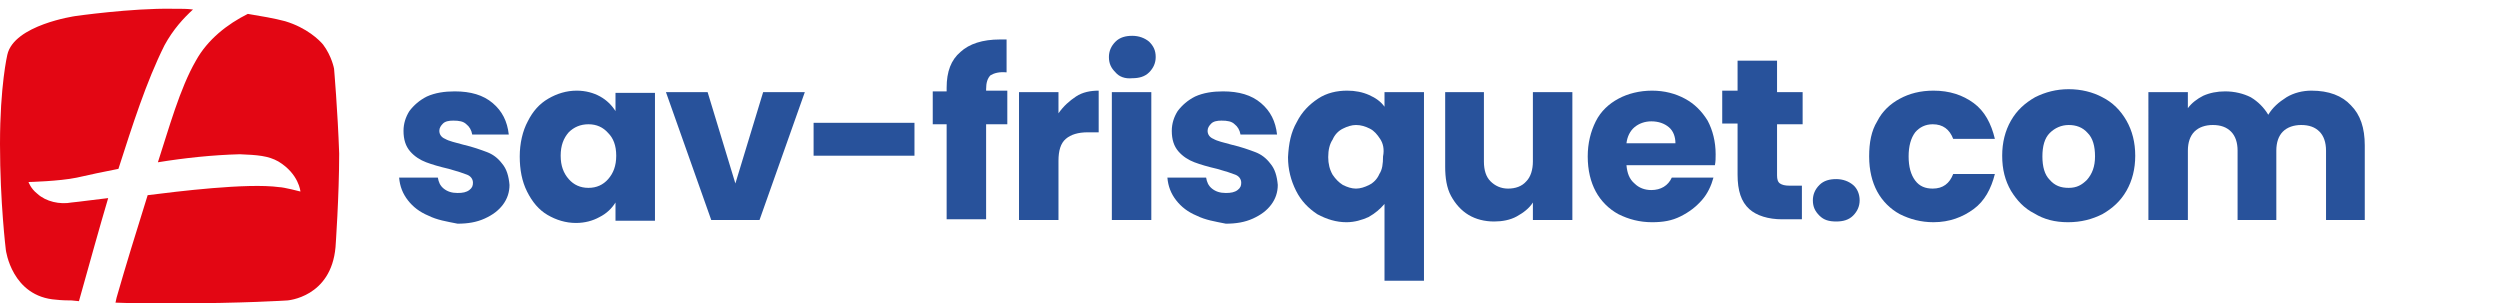
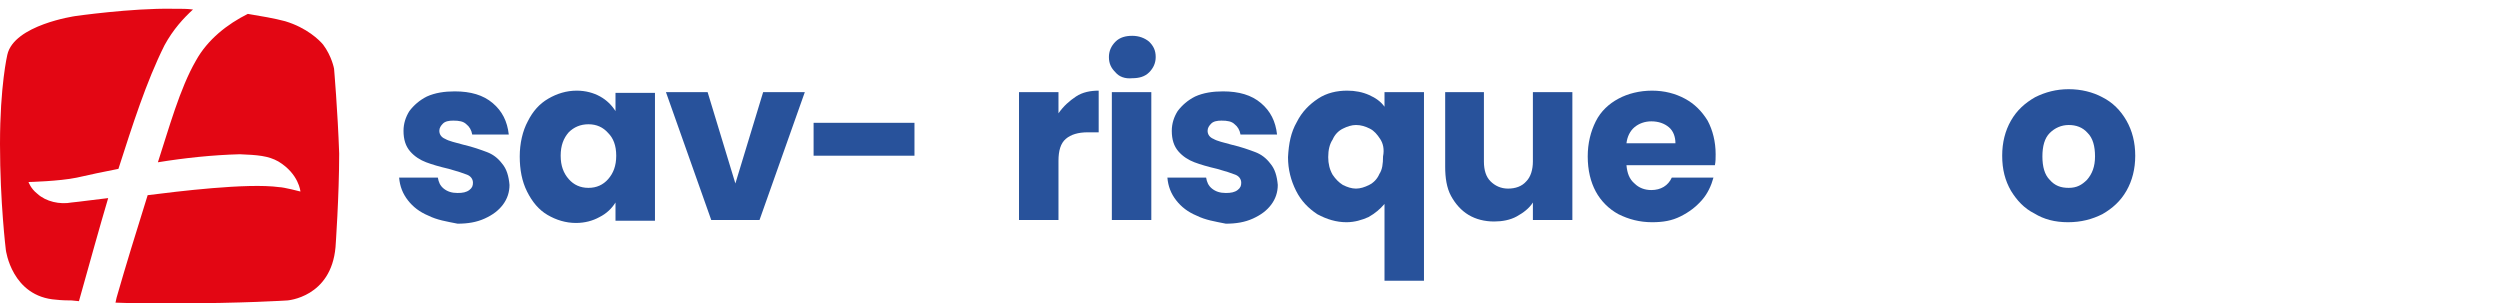
<svg xmlns="http://www.w3.org/2000/svg" version="1.1" id="Calque_1" x="0px" y="0px" viewBox="0 0 342 41.5" style="enable-background:new 0 0 342 41.5;" xml:space="preserve">
  <style type="text/css">
	.st0{fill:none;}
	.st1{fill:#E30613;}
	.st2{fill:#28529B;}
</style>
  <rect x="-7.4" y="-10.2" class="st0" width="403" height="63" />
  <rect x="-7.4" y="-10.2" class="st0" width="403" height="63" />
  <rect x="-7.4" y="-10.2" class="st0" width="403" height="63" />
  <rect x="-7.4" y="-10.2" class="st0" width="403" height="63" />
  <rect x="-7.4" y="-10.2" class="st0" width="403" height="63" />
  <rect x="-7.4" y="-10.2" class="st0" width="403" height="63" />
  <rect x="-7.4" y="-10.2" class="st0" width="403" height="63" />
  <rect x="-7.4" y="-10.2" class="st0" width="403" height="63" />
  <rect x="-7.4" y="-10.2" class="st0" width="403" height="63" />
  <rect x="-7.4" y="-10.2" class="st0" width="403" height="63" />
  <rect x="-7.4" y="-10" class="st0" width="402.4" height="62.8" />
  <path class="st1" d="M5.1,26.5c-0.9-0.7-1.2-1.6-1.2-1.6s4.2-0.1,6.6-0.6c1.7-0.4,3.7-0.8,5.7-1.2c1.9-5.9,3.8-11.9,6.3-16.9  c1.2-2.2,2.6-3.7,3.9-4.9c-0.8-0.1-1.5-0.1-2.3-0.1c-0.3,0-0.2,0-0.5,0c-5.6-0.1-13.3,1-13.3,1S1.9,3.4,1,7.5c0,0-1,4.2-1,12.2  s0.8,14.5,0.8,14.5s0.8,6.4,6.9,6.8c0,0,0.7,0.1,2.1,0.1l1,0.1c1.4-5,2.9-10.4,4-14.1c-1.8,0.2-3.9,0.5-5,0.6  C8.2,28,6.3,27.6,5.1,26.5 M45.7,9.4c0,0-0.3-1.7-1.5-3.3C43.7,5.5,42,3.8,39,2.9c-1.5-0.4-3.3-0.7-5.1-1c-2.8,1.4-5.5,3.5-7.1,6.4  c-2.2,3.8-3.7,9.3-5.2,13.9c3.7-0.6,7.5-1,11.2-1.1c2.4,0.1,3.9,0.2,5.3,1c2.8,1.7,3,4.1,3,4.1s-2.3-0.6-2.9-0.6  c-4.4-0.6-14,0.6-18,1.1c-1.6,5.1-3.1,10-4.1,13.5c-0.1,0.3-0.2,0.7-0.3,1.2c2.3,0.1,4.9,0.1,7.9,0.1c9.5,0,15.6-0.4,15.6-0.4  s6-0.4,6.6-7.3c0,0,0.5-7,0.5-12.8C46.2,15.2,45.7,9.4,45.7,9.4z" />
  <g>
    <path class="st2" d="M58.6,29.5c-1.2-0.5-2.1-1.2-2.8-2.1c-0.7-0.9-1.1-1.9-1.2-3.1h5.3c0.1,0.6,0.3,1.1,0.8,1.5   c0.5,0.4,1.1,0.6,1.9,0.6c0.7,0,1.2-0.1,1.6-0.4c0.4-0.3,0.5-0.6,0.5-1c0-0.5-0.3-0.9-0.8-1.1c-0.5-0.2-1.4-0.5-2.5-0.8   c-1.3-0.3-2.3-0.6-3.1-0.9c-0.8-0.3-1.6-0.8-2.2-1.5c-0.6-0.7-0.9-1.6-0.9-2.8c0-1,0.3-1.9,0.8-2.7c0.6-0.8,1.4-1.5,2.4-2   c1.1-0.5,2.4-0.7,3.8-0.7c2.2,0,3.9,0.5,5.2,1.6c1.3,1.1,2,2.5,2.2,4.3h-5c-0.1-0.6-0.4-1.1-0.8-1.4c-0.4-0.4-1-0.5-1.8-0.5   c-0.6,0-1.1,0.1-1.4,0.4s-0.5,0.6-0.5,1c0,0.5,0.3,0.9,0.8,1.1c0.5,0.3,1.4,0.5,2.5,0.8c1.3,0.3,2.4,0.7,3.2,1   c0.8,0.3,1.5,0.8,2.1,1.6c0.6,0.7,0.9,1.7,1,2.9c0,1-0.3,1.9-0.9,2.7c-0.6,0.8-1.4,1.4-2.5,1.9c-1.1,0.5-2.3,0.7-3.7,0.7   C61.1,30.3,59.8,30.1,58.6,29.5z" />
    <path class="st2" d="M72.2,16.6c0.7-1.4,1.6-2.4,2.8-3.1c1.2-0.7,2.5-1.1,3.9-1.1c1.2,0,2.3,0.3,3.2,0.8c0.9,0.5,1.6,1.2,2.1,2   v-2.5h5.4v17.5h-5.4v-2.5c-0.5,0.8-1.2,1.5-2.2,2c-0.9,0.5-2,0.8-3.2,0.8c-1.4,0-2.7-0.4-3.9-1.1s-2.1-1.8-2.8-3.2s-1-3-1-4.8   S71.5,17.9,72.2,16.6z M83.2,18.2c-0.7-0.8-1.6-1.2-2.7-1.2c-1.1,0-2,0.4-2.7,1.1c-0.7,0.8-1.1,1.8-1.1,3.2s0.4,2.4,1.1,3.2   c0.7,0.8,1.6,1.2,2.7,1.2c1.1,0,2-0.4,2.7-1.2s1.1-1.8,1.1-3.2S83.9,18.9,83.2,18.2z" />
    <path class="st2" d="M100.6,25.1l3.8-12.5h5.7l-6.2,17.5h-6.6l-6.2-17.5h5.7L100.6,25.1z" />
    <path class="st2" d="M125.1,16.8v4.5h-13.8v-4.5H125.1z" />
-     <path class="st2" d="M137.8,17h-2.9v13h-5.4V17h-1.9v-4.5h1.9v-0.5c0-2.2,0.6-3.8,1.9-4.9c1.2-1.1,3-1.7,5.4-1.7c0.4,0,0.7,0,0.9,0   v4.5c-1-0.1-1.7,0.1-2.2,0.4c-0.4,0.4-0.6,1-0.6,1.9v0.2h2.9V17z" />
    <path class="st2" d="M147.2,13.2c0.9-0.6,2-0.8,3.1-0.8v5.7h-1.5c-1.3,0-2.3,0.3-3,0.9c-0.7,0.6-1,1.6-1,3v8.1h-5.4V12.6h5.4v2.9   C145.5,14.5,146.3,13.8,147.2,13.2z" />
    <path class="st2" d="M152.6,9.9c-0.6-0.6-0.9-1.2-0.9-2.1c0-0.8,0.3-1.5,0.9-2.1c0.6-0.6,1.4-0.8,2.3-0.8c0.9,0,1.7,0.3,2.3,0.8   c0.6,0.6,0.9,1.2,0.9,2.1c0,0.8-0.3,1.5-0.9,2.1c-0.6,0.6-1.4,0.8-2.3,0.8C153.9,10.8,153.1,10.5,152.6,9.9z M157.5,12.6v17.5h-5.4   V12.6H157.5z" />
    <path class="st2" d="M163.7,29.5c-1.2-0.5-2.1-1.2-2.8-2.1c-0.7-0.9-1.1-1.9-1.2-3.1h5.3c0.1,0.6,0.3,1.1,0.8,1.5   c0.5,0.4,1.1,0.6,1.9,0.6c0.7,0,1.2-0.1,1.6-0.4c0.4-0.3,0.5-0.6,0.5-1c0-0.5-0.3-0.9-0.8-1.1s-1.4-0.5-2.5-0.8   c-1.3-0.3-2.3-0.6-3.1-0.9c-0.8-0.3-1.6-0.8-2.2-1.5c-0.6-0.7-0.9-1.6-0.9-2.8c0-1,0.3-1.9,0.8-2.7c0.6-0.8,1.4-1.5,2.4-2   c1.1-0.5,2.4-0.7,3.8-0.7c2.2,0,3.9,0.5,5.2,1.6c1.3,1.1,2,2.5,2.2,4.3h-5c-0.1-0.6-0.4-1.1-0.8-1.4c-0.4-0.4-1-0.5-1.8-0.5   c-0.6,0-1.1,0.1-1.4,0.4s-0.5,0.6-0.5,1c0,0.5,0.3,0.9,0.8,1.1c0.5,0.3,1.4,0.5,2.5,0.8c1.3,0.3,2.4,0.7,3.2,1   c0.8,0.3,1.5,0.8,2.1,1.6c0.6,0.7,0.9,1.7,1,2.9c0,1-0.3,1.9-0.9,2.7c-0.6,0.8-1.4,1.4-2.5,1.9c-1.1,0.5-2.3,0.7-3.7,0.7   C166.2,30.3,164.9,30.1,163.7,29.5z" />
    <path class="st2" d="M177.4,16.7c0.7-1.4,1.7-2.4,2.9-3.2c1.2-0.8,2.6-1.1,4-1.1c1.1,0,2.1,0.2,3,0.6c0.9,0.4,1.6,0.9,2.1,1.6v-2   h5.4v25.8h-5.4V27.9c-0.6,0.7-1.3,1.3-2.2,1.8c-0.9,0.4-1.9,0.7-3,0.7c-1.4,0-2.7-0.4-4-1.1c-1.2-0.8-2.2-1.8-2.9-3.2   c-0.7-1.4-1.1-2.9-1.1-4.6C176.3,19.6,176.6,18.1,177.4,16.7z M188.8,19c-0.4-0.6-0.8-1.1-1.4-1.4c-0.6-0.3-1.2-0.5-1.9-0.5   c-0.6,0-1.2,0.2-1.8,0.5c-0.6,0.3-1.1,0.8-1.4,1.5c-0.4,0.6-0.6,1.4-0.6,2.4c0,0.9,0.2,1.7,0.6,2.4c0.4,0.6,0.9,1.1,1.4,1.4   c0.6,0.3,1.2,0.5,1.8,0.5c0.6,0,1.2-0.2,1.8-0.5s1.1-0.8,1.4-1.5c0.4-0.6,0.5-1.4,0.5-2.4C189.4,20.4,189.2,19.6,188.8,19z" />
    <path class="st2" d="M215.1,12.6v17.5h-5.4v-2.4c-0.5,0.8-1.3,1.4-2.2,1.9c-0.9,0.5-2,0.7-3.1,0.7c-1.3,0-2.5-0.3-3.5-0.9   c-1-0.6-1.8-1.5-2.4-2.6s-0.8-2.5-0.8-4V12.6h5.3v9.5c0,1.2,0.3,2.1,0.9,2.7c0.6,0.6,1.4,1,2.4,1c1,0,1.9-0.3,2.5-1   c0.6-0.6,0.9-1.6,0.9-2.7v-9.5H215.1z" />
    <path class="st2" d="M234.6,22.6h-12.1c0.1,1.1,0.4,1.9,1.1,2.5c0.6,0.6,1.4,0.9,2.3,0.9c1.3,0,2.3-0.6,2.8-1.7h5.7   c-0.3,1.1-0.8,2.2-1.6,3.1c-0.8,0.9-1.7,1.6-2.9,2.2s-2.4,0.8-3.9,0.8c-1.7,0-3.2-0.4-4.6-1.1c-1.3-0.7-2.4-1.8-3.1-3.1   s-1.1-2.9-1.1-4.8c0-1.8,0.4-3.4,1.1-4.8c0.7-1.4,1.8-2.4,3.1-3.1c1.3-0.7,2.9-1.1,4.6-1.1c1.7,0,3.2,0.4,4.5,1.1   c1.3,0.7,2.3,1.7,3.1,3c0.7,1.3,1.1,2.9,1.1,4.6C234.7,21.6,234.7,22.1,234.6,22.6z M229.2,19.6c0-0.9-0.3-1.7-0.9-2.2   c-0.6-0.5-1.4-0.8-2.4-0.8c-0.9,0-1.7,0.3-2.3,0.8c-0.6,0.5-1,1.3-1.1,2.2H229.2z" />
-     <path class="st2" d="M246.5,25.5v4.5h-2.7c-1.9,0-3.5-0.5-4.5-1.4c-1.1-1-1.6-2.5-1.6-4.7v-7h-2.1v-4.5h2.1V8.3h5.4v4.3h3.5V17   h-3.5v7c0,0.5,0.1,0.9,0.4,1.1s0.7,0.3,1.3,0.3H246.5z" />
-     <path class="st2" d="M248.9,29.5c-0.6-0.6-0.9-1.2-0.9-2.1c0-0.8,0.3-1.5,0.9-2.1s1.4-0.8,2.3-0.8c0.9,0,1.7,0.3,2.3,0.8   s0.9,1.3,0.9,2.1c0,0.8-0.3,1.5-0.9,2.1s-1.4,0.8-2.3,0.8C250.2,30.3,249.5,30.1,248.9,29.5z" />
-     <path class="st2" d="M256.8,16.6c0.7-1.4,1.8-2.4,3.1-3.1c1.3-0.7,2.8-1.1,4.6-1.1c2.2,0,4,0.6,5.5,1.7c1.5,1.1,2.4,2.8,2.9,4.9   h-5.7c-0.5-1.3-1.4-2-2.8-2c-1,0-1.8,0.4-2.4,1.1c-0.6,0.8-0.9,1.9-0.9,3.3c0,1.4,0.3,2.5,0.9,3.3c0.6,0.8,1.4,1.1,2.4,1.1   c1.4,0,2.3-0.7,2.8-2h5.7c-0.5,2-1.4,3.7-2.9,4.8s-3.3,1.8-5.5,1.8c-1.7,0-3.2-0.4-4.6-1.1c-1.3-0.7-2.4-1.8-3.1-3.1   s-1.1-2.9-1.1-4.8C255.7,19.5,256,17.9,256.8,16.6z" />
-     <path class="st2" d="M278.3,29.2c-1.4-0.7-2.4-1.8-3.2-3.1c-0.8-1.4-1.2-2.9-1.2-4.8c0-1.8,0.4-3.4,1.2-4.8   c0.8-1.4,1.9-2.4,3.3-3.2c1.4-0.7,2.9-1.1,4.6-1.1c1.7,0,3.3,0.4,4.6,1.1c1.4,0.7,2.5,1.8,3.3,3.2c0.8,1.4,1.2,3,1.2,4.8   s-0.4,3.4-1.2,4.8s-1.9,2.4-3.3,3.2c-1.4,0.7-2.9,1.1-4.7,1.1S279.6,30,278.3,29.2z M285.5,24.6c0.7-0.8,1.1-1.8,1.1-3.2   c0-1.4-0.3-2.5-1-3.2c-0.7-0.8-1.6-1.1-2.6-1.1c-1,0-1.9,0.4-2.6,1.1c-0.7,0.7-1,1.8-1,3.2c0,1.4,0.3,2.5,1,3.2   c0.7,0.8,1.5,1.1,2.6,1.1S284.8,25.3,285.5,24.6z" />
-     <path class="st2" d="M321.6,14.4c1.3,1.3,1.9,3.1,1.9,5.5v10.2h-5.3v-9.5c0-1.1-0.3-2-0.9-2.6c-0.6-0.6-1.4-0.9-2.5-0.9   c-1,0-1.9,0.3-2.5,0.9c-0.6,0.6-0.9,1.5-0.9,2.6v9.5h-5.3v-9.5c0-1.1-0.3-2-0.9-2.6c-0.6-0.6-1.4-0.9-2.5-0.9c-1,0-1.9,0.3-2.5,0.9   c-0.6,0.6-0.9,1.5-0.9,2.6v9.5h-5.4V12.6h5.4v2.2c0.5-0.7,1.3-1.3,2.1-1.7c0.9-0.4,1.9-0.6,3-0.6c1.3,0,2.5,0.3,3.5,0.8   c1,0.6,1.8,1.4,2.4,2.4c0.6-1,1.4-1.7,2.5-2.4c1-0.6,2.2-0.9,3.4-0.9C318.6,12.4,320.4,13.1,321.6,14.4z" />
+     <path class="st2" d="M278.3,29.2c-1.4-0.7-2.4-1.8-3.2-3.1c-0.8-1.4-1.2-2.9-1.2-4.8c0-1.8,0.4-3.4,1.2-4.8   c0.8-1.4,1.9-2.4,3.3-3.2c1.4-0.7,2.9-1.1,4.6-1.1c1.7,0,3.3,0.4,4.6,1.1c1.4,0.7,2.5,1.8,3.3,3.2c0.8,1.4,1.2,3,1.2,4.8   s-0.4,3.4-1.2,4.8s-1.9,2.4-3.3,3.2c-1.4,0.7-2.9,1.1-4.7,1.1S279.6,30,278.3,29.2M285.5,24.6c0.7-0.8,1.1-1.8,1.1-3.2   c0-1.4-0.3-2.5-1-3.2c-0.7-0.8-1.6-1.1-2.6-1.1c-1,0-1.9,0.4-2.6,1.1c-0.7,0.7-1,1.8-1,3.2c0,1.4,0.3,2.5,1,3.2   c0.7,0.8,1.5,1.1,2.6,1.1S284.8,25.3,285.5,24.6z" />
  </g>
</svg>